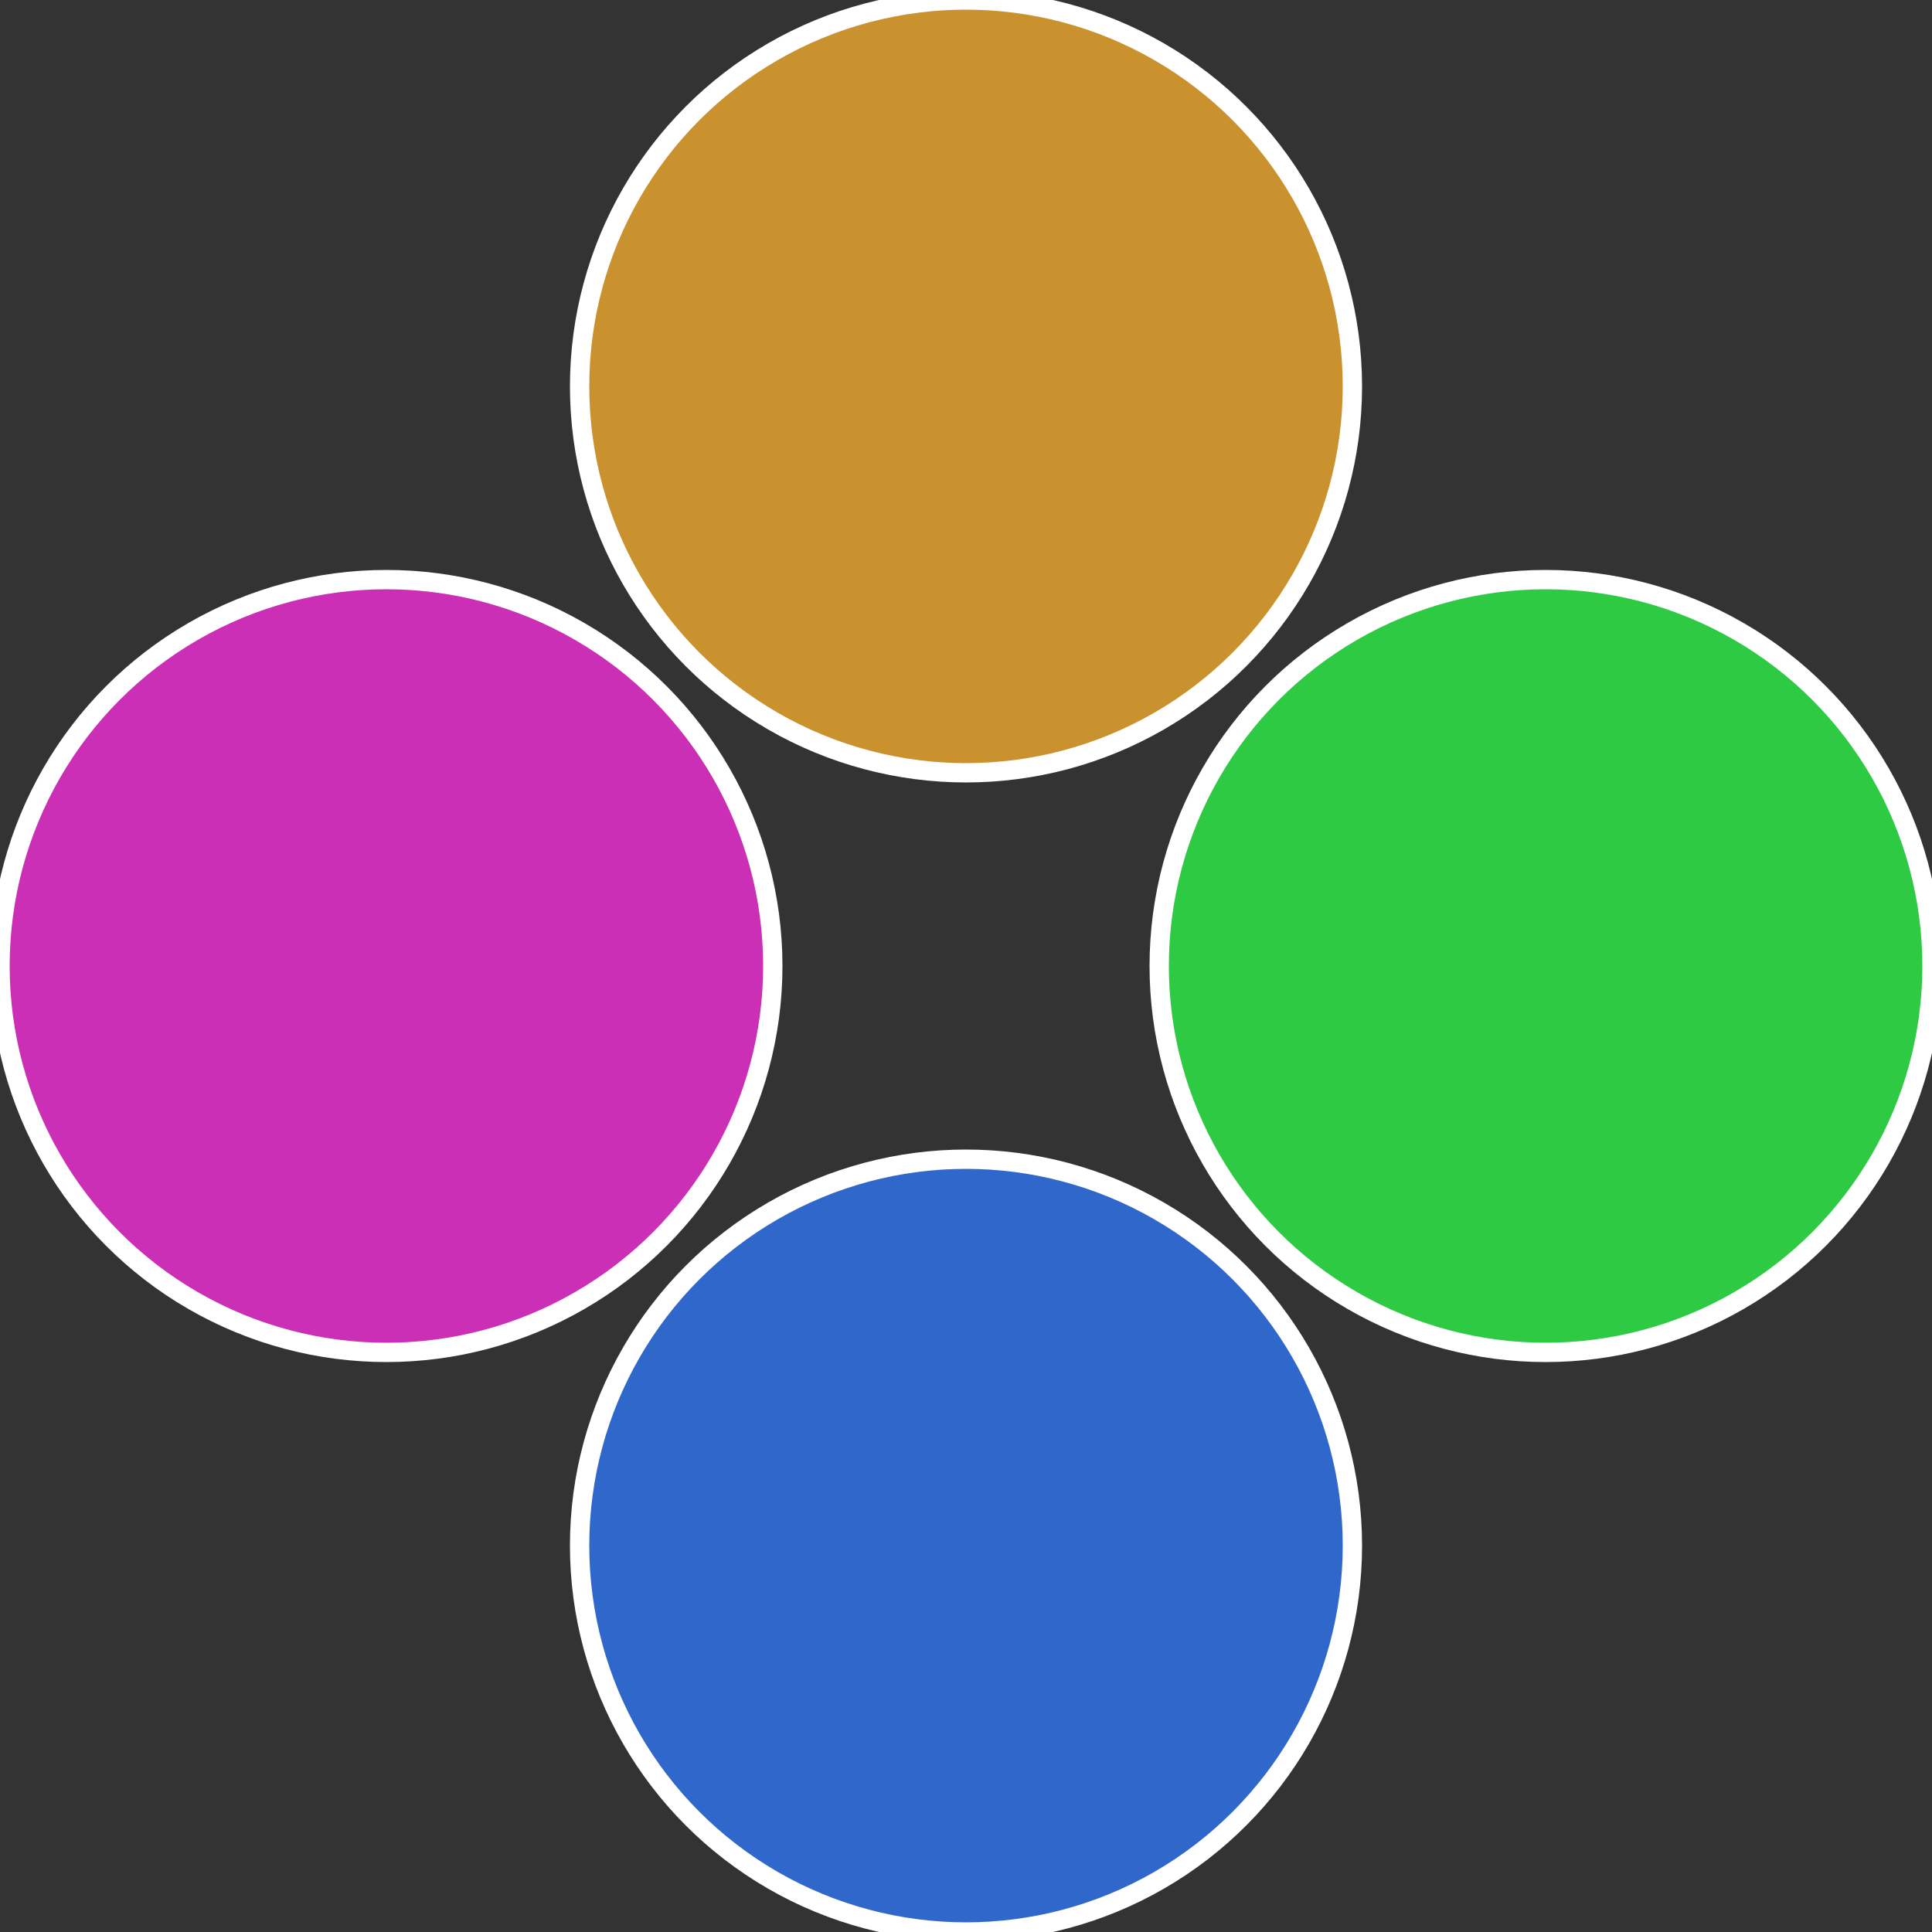
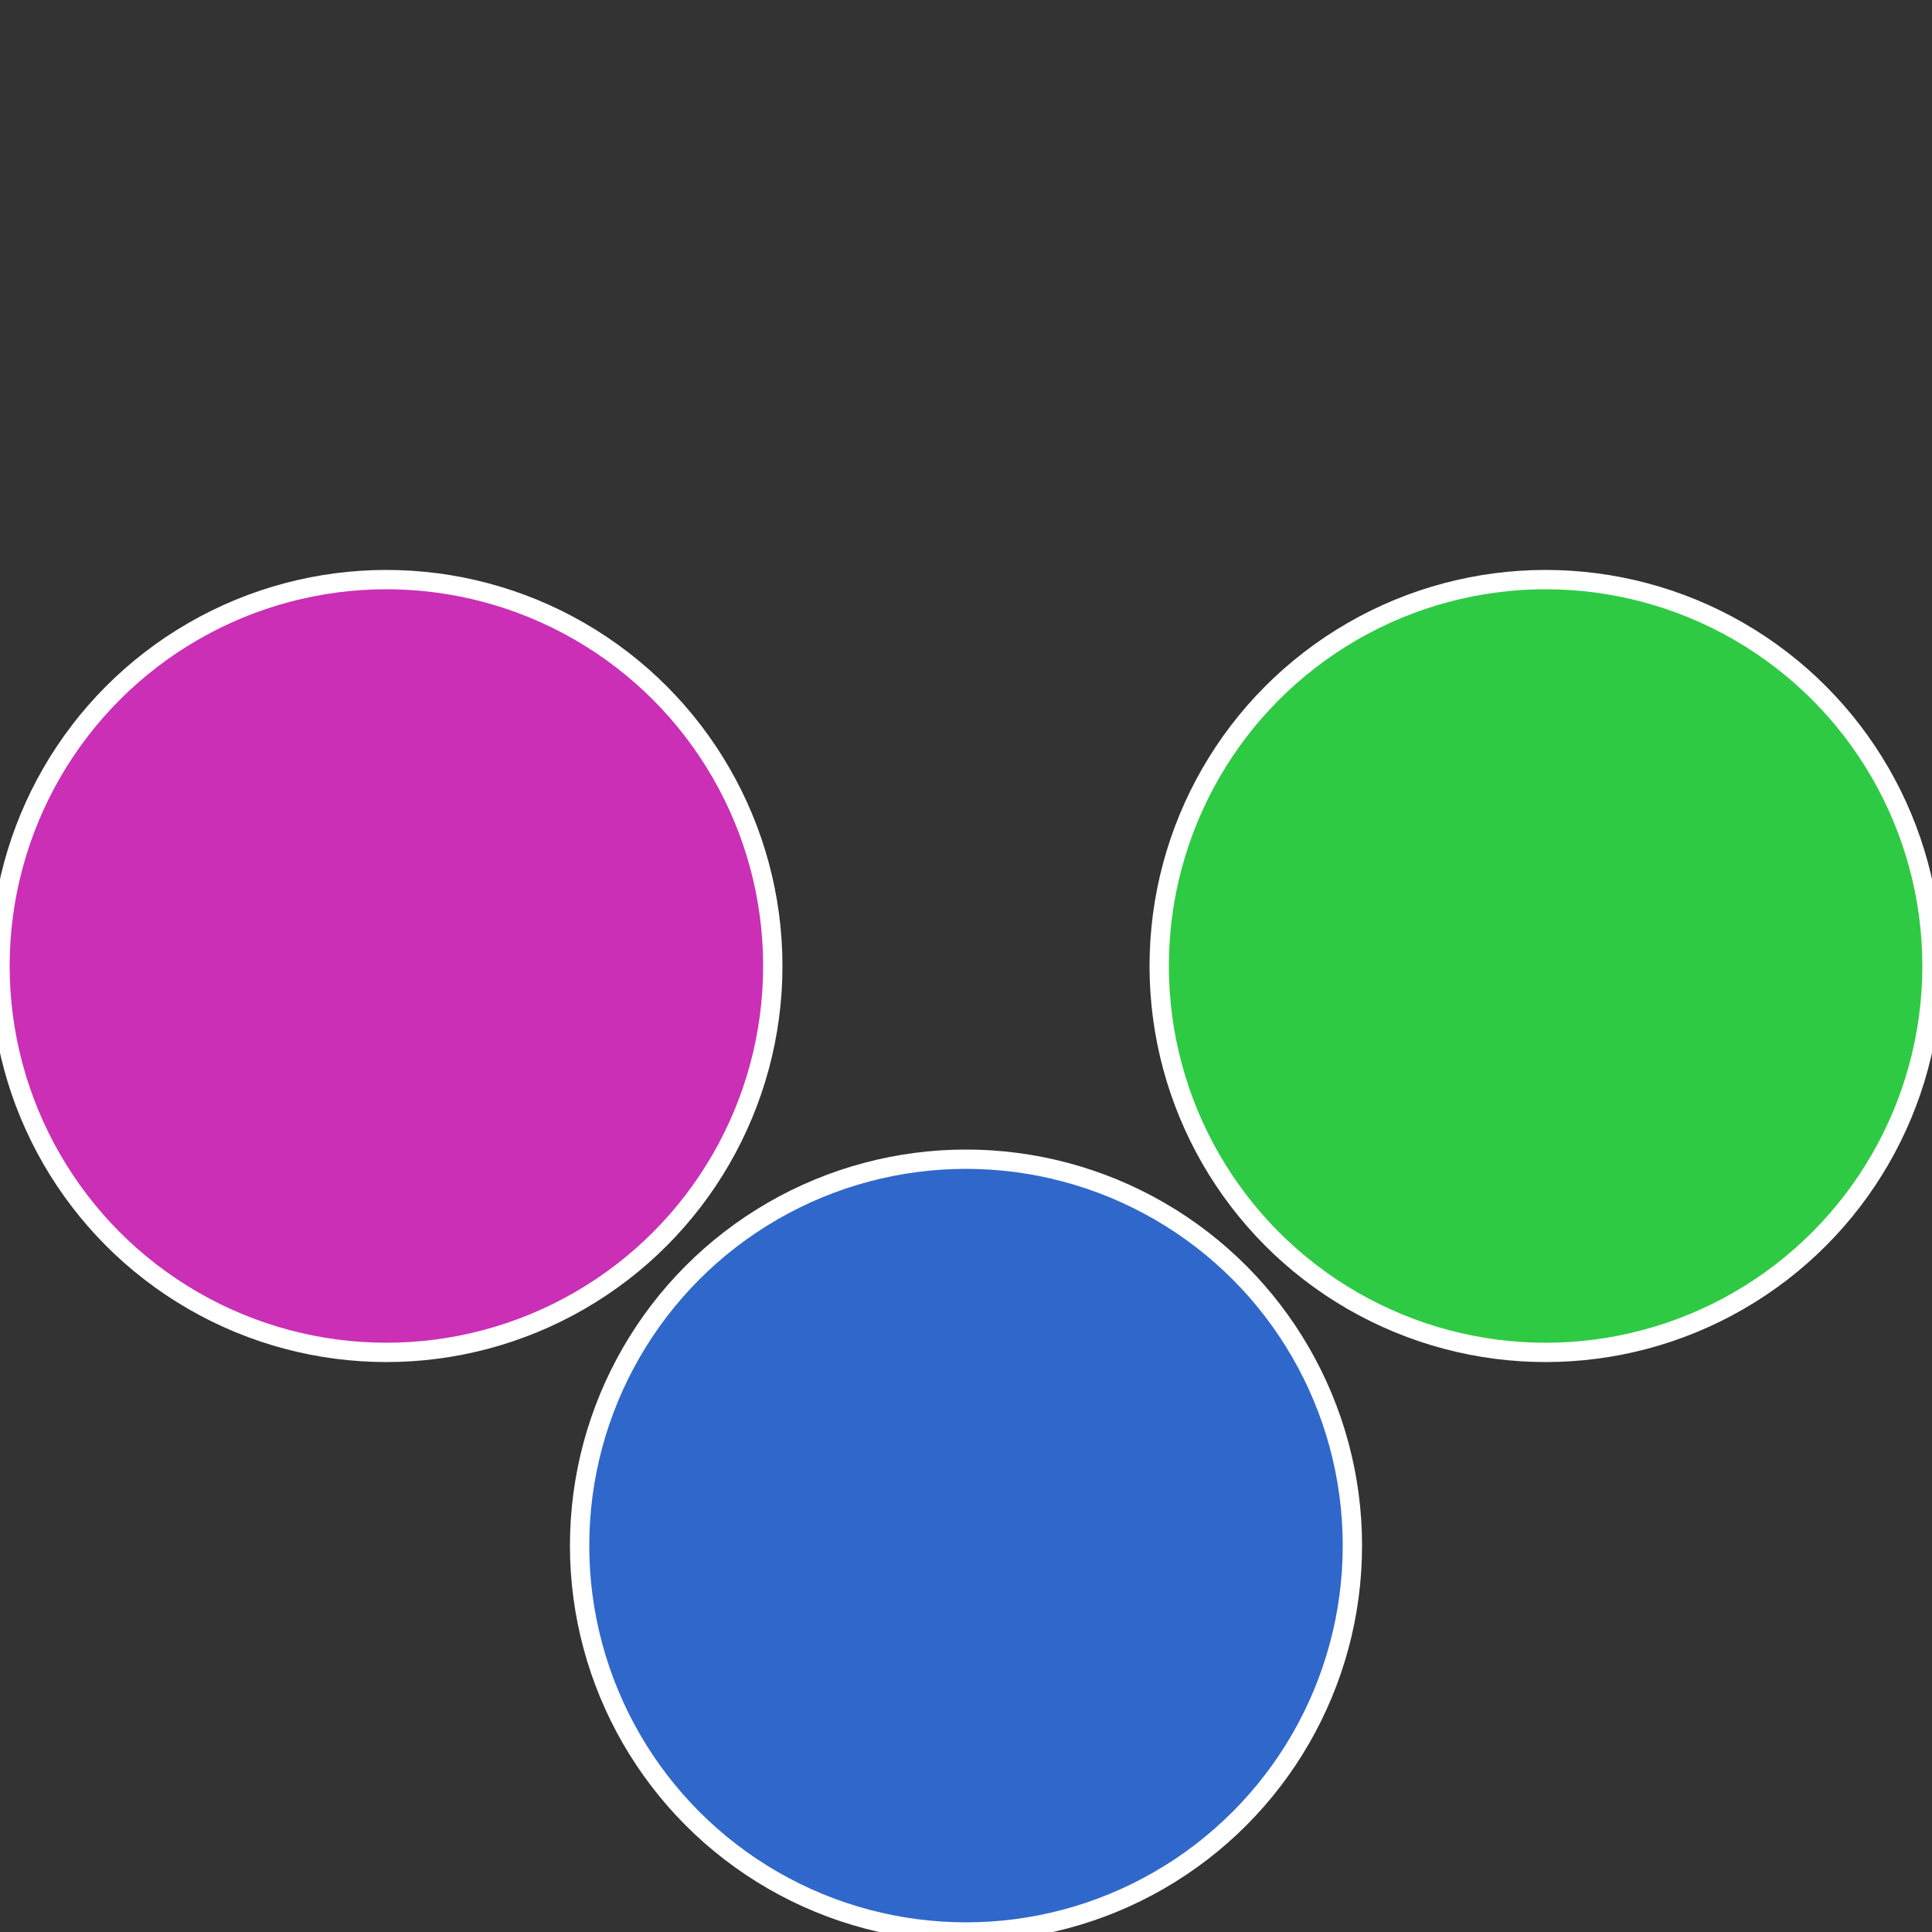
<svg xmlns="http://www.w3.org/2000/svg" width="500" height="500" viewBox="-1 -1 2 2">
  <rect x="-1" y="-1" width="2" height="2" fill="#333333" stroke="none" />
  <circle cx="0.6" cy="0" r="0.4" fill="#2fca44" stroke="#fff" stroke-width="1%" />
  <circle cx="3.6739403974421E-17" cy="0.6" r="0.4" fill="#2f68ca" stroke="#fff" stroke-width="1%" />
  <circle cx="-0.6" cy="7.3478807948841E-17" r="0.4" fill="#ca2fb6" stroke="#fff" stroke-width="1%" />
-   <circle cx="-1.1021821192326E-16" cy="-0.6" r="0.4" fill="#ca922f" stroke="#fff" stroke-width="1%" />
</svg>